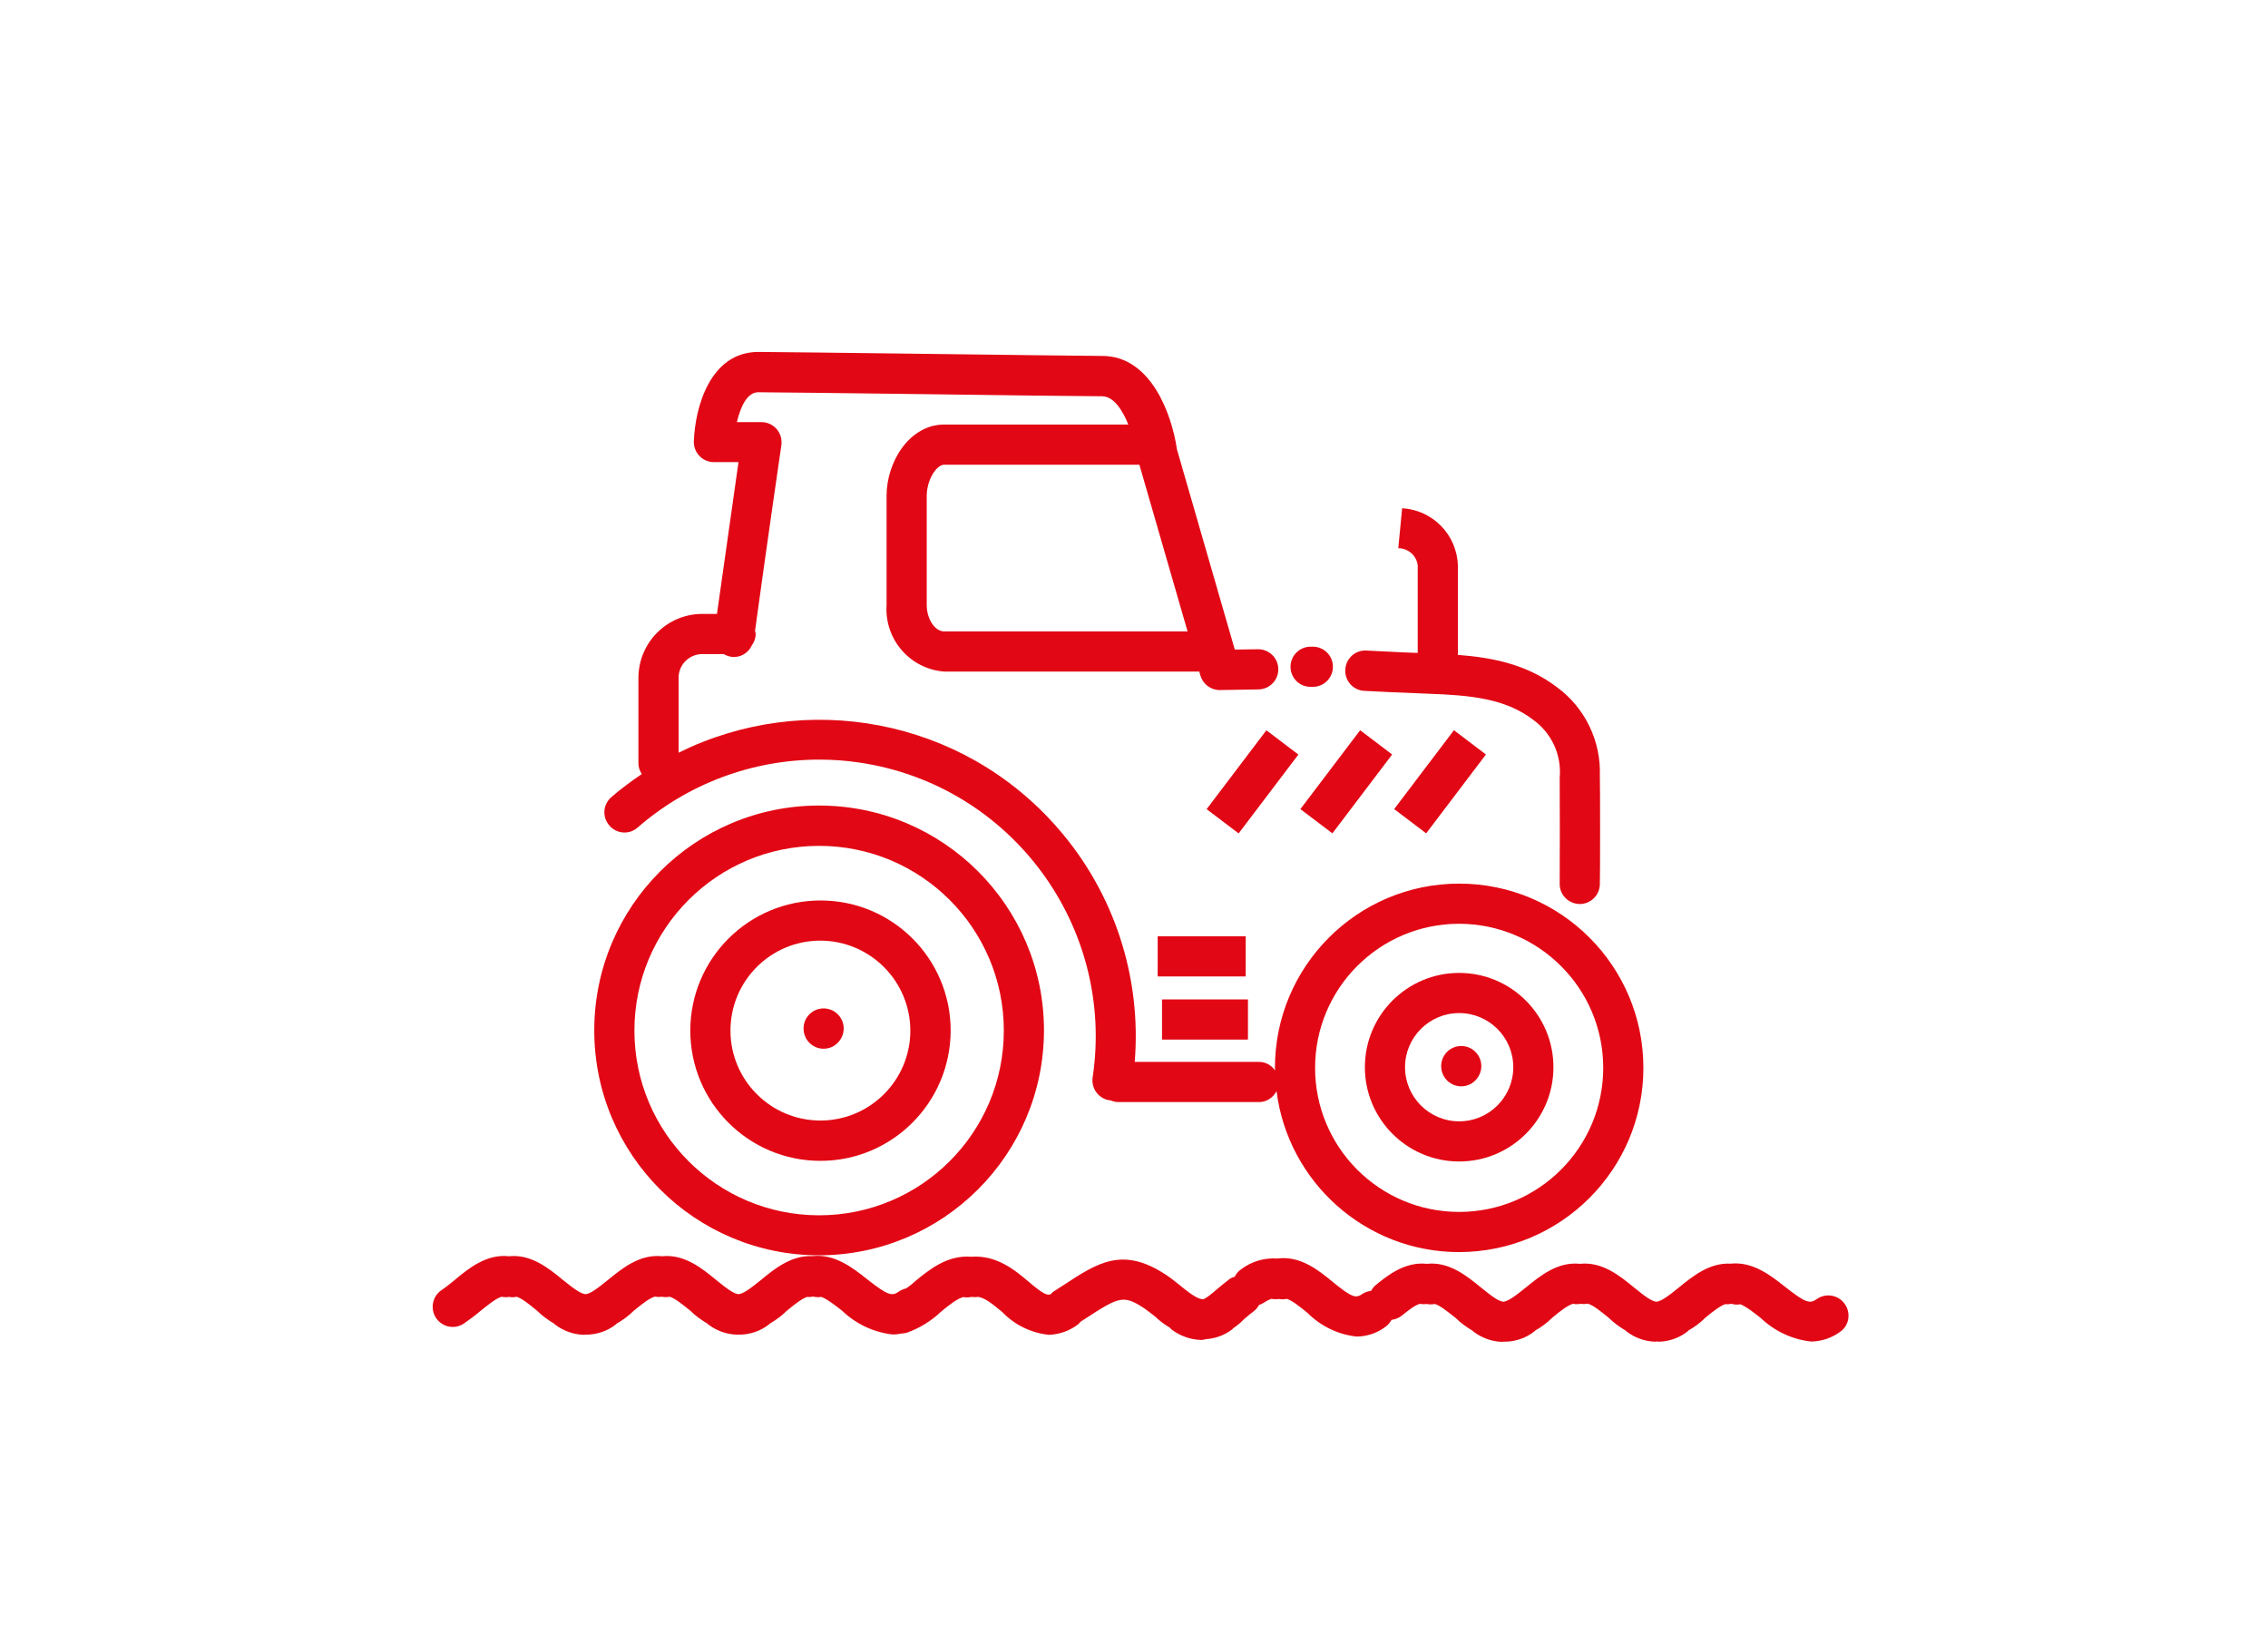
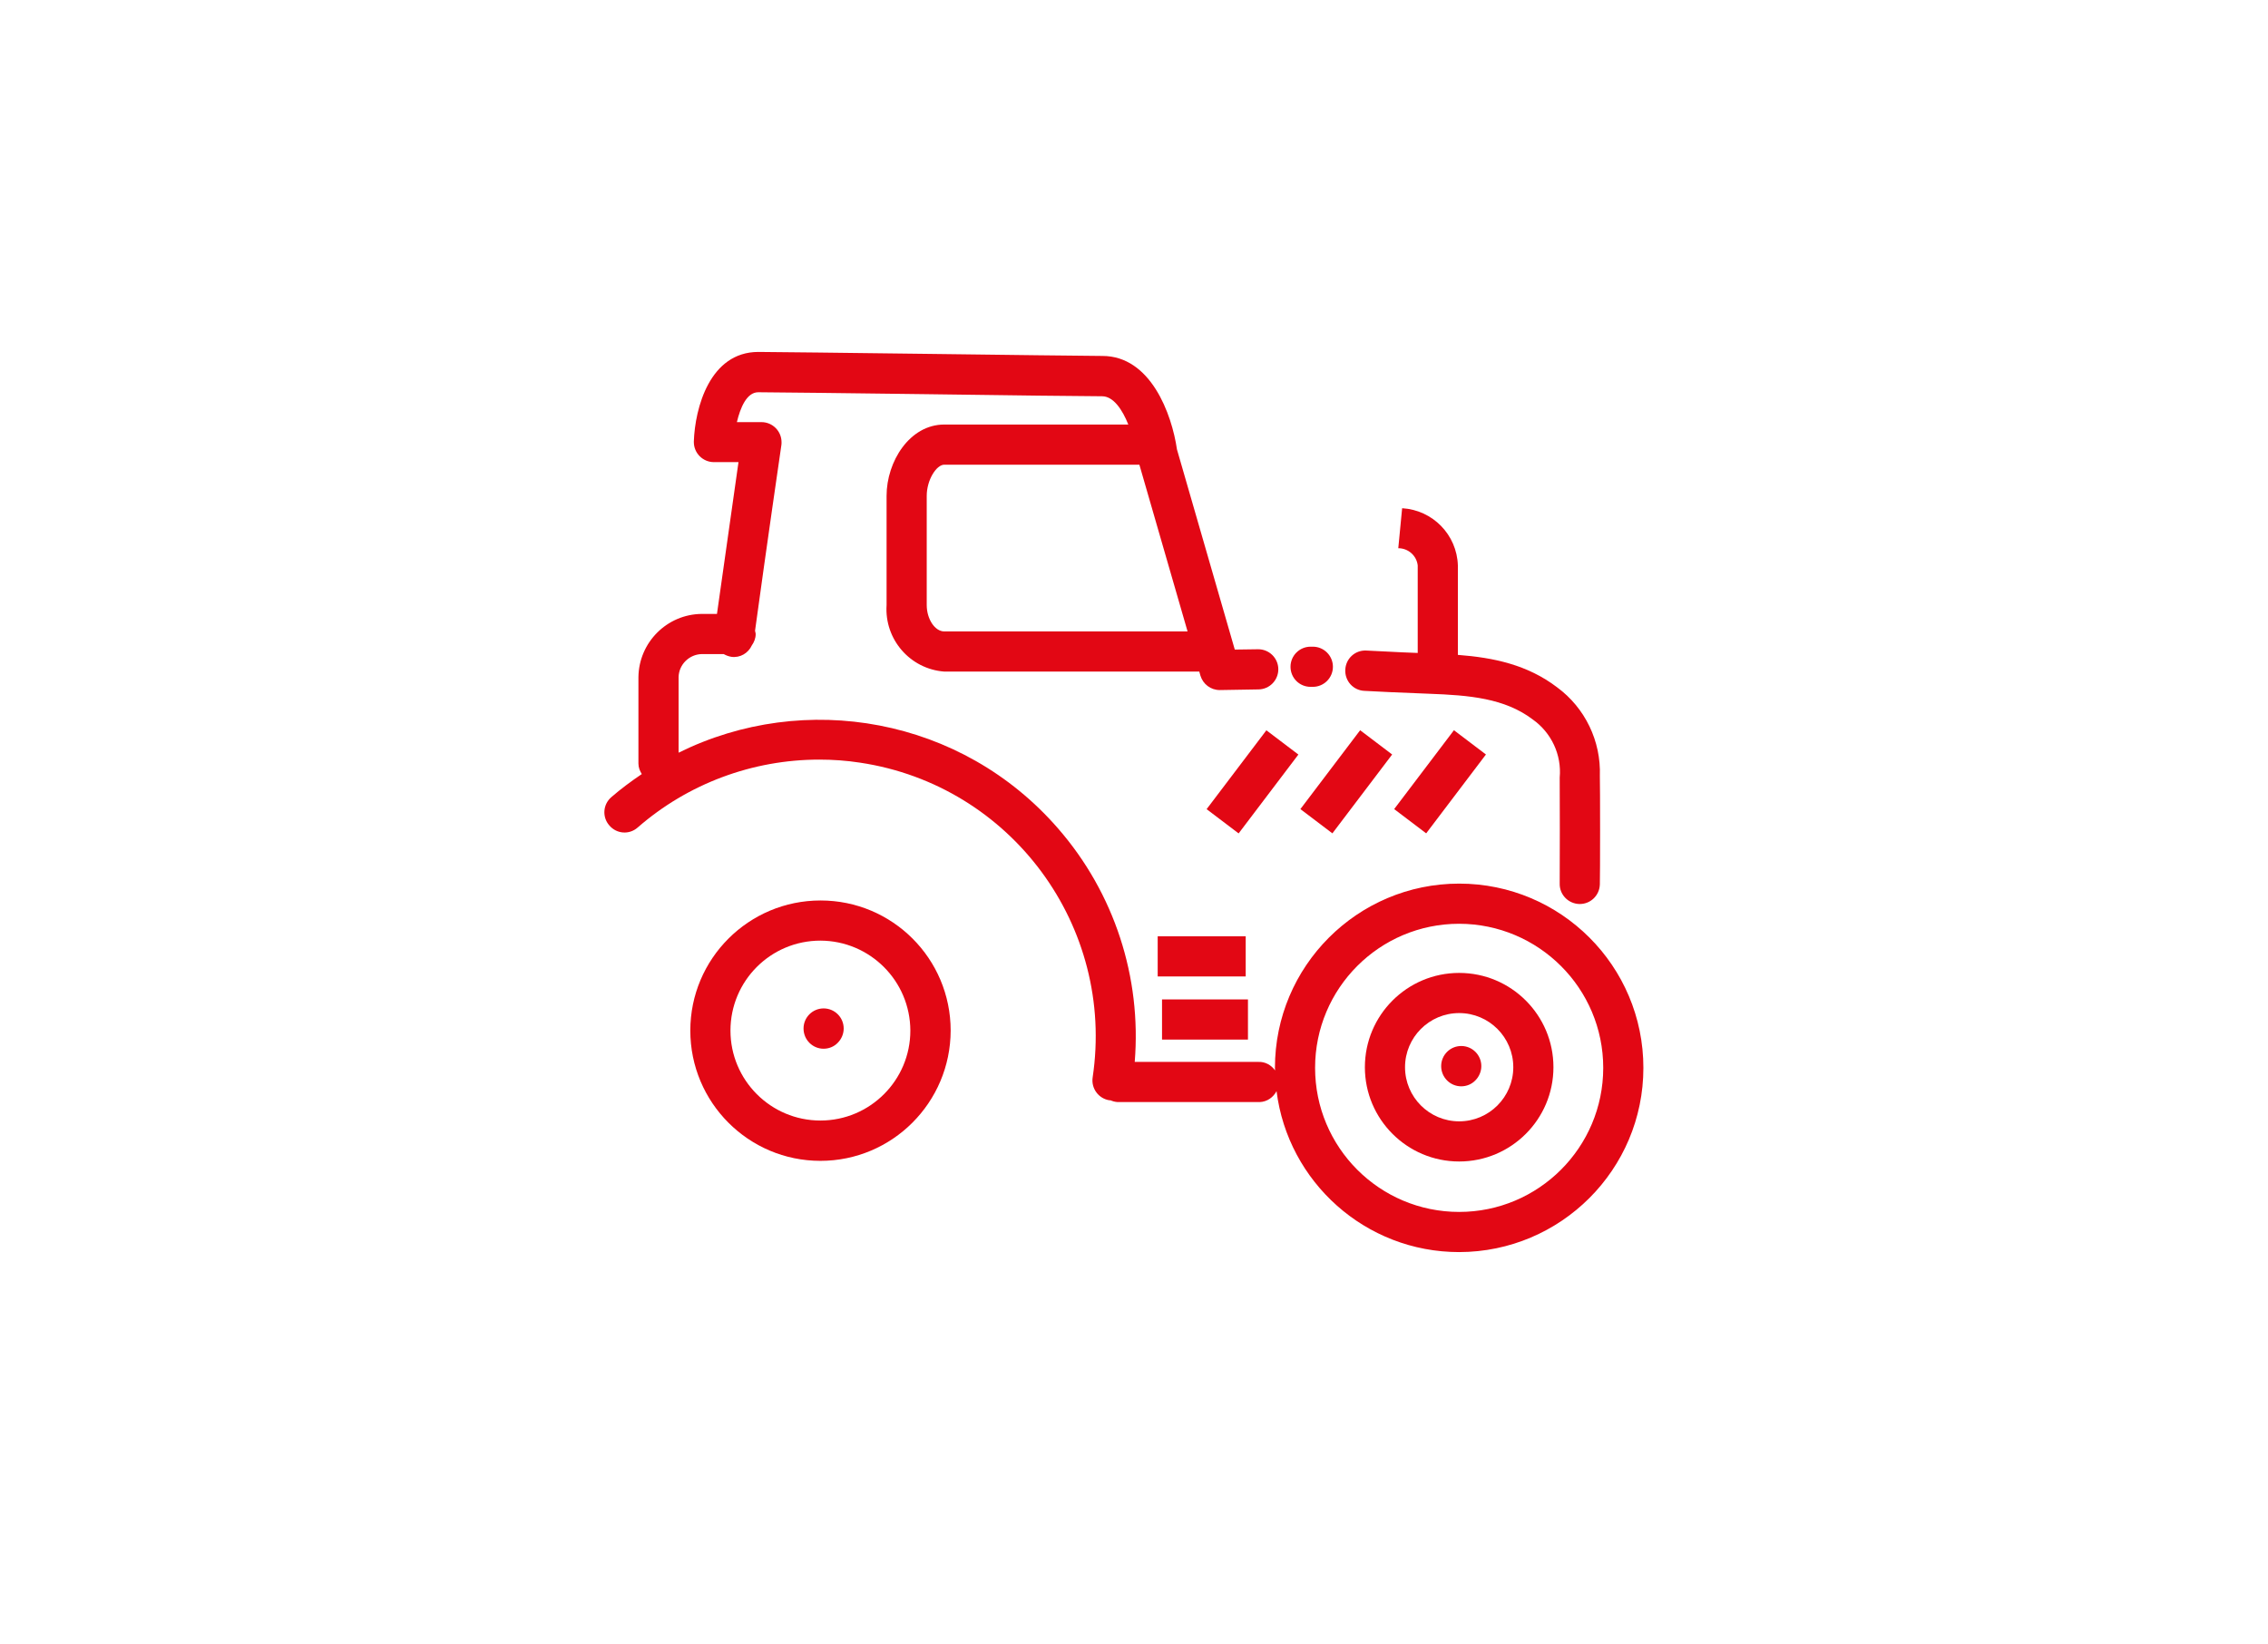
<svg xmlns="http://www.w3.org/2000/svg" version="1.1" id="Laag_1" x="0px" y="0px" viewBox="0 0 141.21 102.34" style="enable-background:new 0 0 141.21 102.34;" xml:space="preserve">
  <style type="text/css">
	.st0{fill:#E20714;}
</style>
  <g>
    <path class="st0" d="M51.08,72.27c4.47,0,8.1-3.63,8.11-8.11c0-4.48-3.63-8.1-8.1-8.1c-4.48,0-8.11,3.63-8.11,8.1   S46.6,72.27,51.08,72.27z M51.08,58.56c3.09,0.01,5.59,2.51,5.6,5.6c0,3.09-2.51,5.6-5.6,5.6c-3.09,0-5.6-2.51-5.6-5.6   C45.48,61.07,47.98,58.56,51.08,58.56z" />
-     <path class="st0" d="M51,78.15c7.73-0.01,13.99-6.27,14-14c0-7.73-6.27-14-14-14c-7.73,0-14,6.27-14,14S43.27,78.15,51,78.15z    M51,52.66c6.35,0,11.5,5.15,11.5,11.5c0,6.35-5.15,11.5-11.5,11.5c-6.35,0-11.5-5.15-11.5-11.5S44.65,52.66,51,52.66z" />
    <path class="st0" d="M90.85,72.31c3.24,0,5.87-2.63,5.87-5.87c0-3.24-2.63-5.87-5.87-5.87c-3.24,0-5.87,2.63-5.87,5.87   C84.98,69.68,87.61,72.31,90.85,72.31z M90.85,63.07c1.86,0,3.37,1.51,3.37,3.37c0,1.86-1.51,3.37-3.37,3.37s-3.37-1.51-3.37-3.37   S88.99,63.07,90.85,63.07z" />
    <path class="st0" d="M84.95,43.01c0.86,0.04,1.25,0.06,1.6,0.08c0.51,0.02,0.91,0.04,2.43,0.1c2.5,0.09,4.71,0.28,6.45,1.6   c1.16,0.82,1.81,2.2,1.68,3.62c0.01,0.33,0.01,6.12,0,6.59c-0.02,0.69,0.53,1.26,1.22,1.28h0.03l0,0c0.68,0,1.23-0.54,1.25-1.22   c0.02-0.43,0.02-6.28,0-6.75c0.08-2.17-0.92-4.24-2.66-5.52c-1.85-1.41-3.96-1.85-6.18-2.02l0-5.57c-0.06-1.91-1.57-3.45-3.47-3.56   l-0.24,2.49c0.62,0,1.14,0.46,1.21,1.07v5.45c-0.86-0.03-1.19-0.05-1.59-0.07c-0.35-0.02-0.76-0.04-1.62-0.08   c-0.69-0.03-1.27,0.5-1.3,1.2C83.73,42.4,84.26,42.98,84.95,43.01z" />
    <rect x="74.9" y="47.42" transform="matrix(0.604 -0.797 0.797 0.604 -7.907 81.428)" class="st0" width="6.16" height="2.5" />
    <rect x="80.74" y="47.42" transform="matrix(0.604 -0.797 0.797 0.604 -5.596 86.079)" class="st0" width="6.16" height="2.5" />
    <rect x="86.58" y="47.42" transform="matrix(0.604 -0.797 0.797 0.604 -3.284 90.733)" class="st0" width="6.16" height="2.5" />
    <path class="st0" d="M39.7,51.52c3.13-2.73,7.15-4.23,11.31-4.23c0.85,0,1.7,0.06,2.54,0.19c9.41,1.41,15.89,10.19,14.48,19.6   c0,0,0,0,0,0c-0.1,0.68,0.37,1.32,1.05,1.42c0.02,0,0.04,0,0.06,0c0.14,0.06,0.28,0.1,0.44,0.11h8.76c0.03,0,0.07,0,0.1,0   c0.46-0.02,0.84-0.3,1.04-0.68c0.71,5.65,5.53,10.02,11.37,10.02c6.33-0.01,11.47-5.14,11.47-11.47v0   c0-6.34-5.14-11.47-11.47-11.47s-11.47,5.14-11.47,11.47c0,0.05,0.01,0.11,0.01,0.16c-0.24-0.33-0.61-0.55-1.05-0.53h-7.69   c0.43-5.27-1.27-10.51-4.77-14.53c-6.01-6.92-15.78-8.61-23.63-4.72v-4.71c0.02-0.78,0.66-1.41,1.44-1.43h1.37   c0.14,0.08,0.3,0.14,0.47,0.17c0.55,0.08,1.06-0.23,1.28-0.71c0.14-0.2,0.24-0.44,0.24-0.7c0-0.08-0.03-0.14-0.04-0.21   c0.7-5.12,1.63-11.5,1.64-11.56c0.01-0.06,0.01-0.12,0.01-0.18c0-0.69-0.56-1.25-1.25-1.25h-1.53c0.21-0.89,0.61-1.86,1.33-1.86   c0.84,0,5.72,0.06,10.44,0.12c4.94,0.07,10.04,0.13,10.97,0.13c0.7,0,1.26,0.83,1.63,1.76H58.79c-2.15,0-3.59,2.3-3.59,4.44v6.8   c-0.14,2.13,1.46,3.98,3.59,4.14h15.88l0.07,0.25c0.16,0.53,0.64,0.9,1.2,0.9l0.02,0l2.4-0.04c0.69-0.01,1.24-0.58,1.23-1.27   c-0.01-0.69-0.58-1.24-1.27-1.23l-1.44,0.02l-3.6-12.46c-0.32-2.21-1.64-5.82-4.64-5.82c-0.92,0-6.01-0.07-10.94-0.13   c-4.95-0.06-9.62-0.12-10.48-0.12c-3.03,0-3.95,3.5-4.02,5.57c0,0.01,0,0.03,0,0.04c0,0.69,0.56,1.25,1.25,1.25h1.53   c-0.29,2.05-0.85,5.96-1.34,9.45h-0.95c-2.16,0.02-3.91,1.77-3.94,3.93v5.39c0,0.24,0.09,0.46,0.21,0.65   c-0.65,0.44-1.29,0.91-1.9,1.44c-0.52,0.45-0.58,1.24-0.12,1.76C38.39,51.92,39.18,51.98,39.7,51.52z M90.85,57.51   c4.95,0.01,8.97,4.02,8.97,8.97c0,4.95-4.02,8.97-8.97,8.97c-4.96,0-8.97-4.02-8.97-8.97C81.88,61.53,85.89,57.51,90.85,57.51z    M73.94,39.31H58.79c-0.58,0-1.09-0.77-1.09-1.64v-6.8c0-1,0.61-1.94,1.09-1.94h12.15L73.94,39.31z" />
    <path class="st0" d="M81.6,42.76h0.14c0.69,0,1.25-0.56,1.25-1.25c0-0.69-0.56-1.25-1.25-1.25H81.6c-0.69,0-1.25,0.56-1.25,1.25   C80.35,42.2,80.9,42.76,81.6,42.76z" />
    <path class="st0" d="M51.28,65.29c0.33,0,0.65-0.13,0.88-0.37c0.23-0.23,0.37-0.55,0.37-0.89c0-0.69-0.56-1.25-1.25-1.25   c-0.69,0-1.25,0.56-1.25,1.25C50.03,64.73,50.59,65.29,51.28,65.29z" />
    <path class="st0" d="M90.98,67.63c0.33,0,0.65-0.13,0.88-0.37c0.23-0.23,0.37-0.55,0.37-0.89c0-0.69-0.56-1.25-1.25-1.25   c-0.69,0-1.25,0.56-1.25,1.25C89.73,67.07,90.29,67.63,90.98,67.63z" />
    <rect x="72.35" y="62.22" class="st0" width="5.35" height="2.5" />
    <rect x="72.08" y="58.29" class="st0" width="5.48" height="2.5" />
    <polygon class="st0" points="84.46,83.22 84.46,83.22 84.46,83.22  " />
-     <path class="st0" d="M114.85,81.17c-0.4-0.56-1.18-0.69-1.74-0.29c-0.42,0.3-0.69,0.24-1.97-0.77c-0.87-0.69-2.01-1.59-3.39-1.44   c-1.32-0.07-2.38,0.8-3.2,1.47c-0.76,0.62-1.14,0.87-1.41,0.9c-0.28-0.02-0.65-0.27-1.42-0.9c-0.84-0.69-1.96-1.61-3.35-1.46   c-1.39-0.15-2.5,0.77-3.35,1.46c-0.76,0.62-1.14,0.87-1.41,0.9c-0.28-0.02-0.65-0.27-1.42-0.9c-0.85-0.69-1.96-1.61-3.35-1.46   c-1.38-0.15-2.48,0.75-3.18,1.32c-0.12,0.1-0.22,0.23-0.29,0.36c-0.19,0.03-0.37,0.08-0.54,0.19c-0.4,0.29-0.64,0.25-1.86-0.75   c-0.86-0.71-2.01-1.64-3.44-1.45c-0.8-0.05-1.59,0.17-2.24,0.66c-0.18,0.12-0.32,0.28-0.41,0.47c-0.12,0.04-0.24,0.08-0.34,0.16   c-0.27,0.2-0.5,0.4-0.73,0.59c-0.44,0.38-0.69,0.57-0.87,0.65c-0.26,0.03-0.62-0.16-1.45-0.84c-0.28-0.22-0.57-0.46-0.87-0.66   c-2.71-1.8-4.26-0.78-6.41,0.63c-0.21,0.13-0.42,0.27-0.65,0.42c-0.05,0.04-0.09,0.09-0.13,0.14c-0.24,0.1-0.51-0.03-1.39-0.78   c-0.85-0.72-2-1.67-3.57-1.55c-1.48-0.12-2.61,0.8-3.46,1.5c-0.18,0.17-0.38,0.33-0.59,0.47c-0.16,0.04-0.32,0.1-0.46,0.2   c-0.42,0.3-0.69,0.24-1.97-0.77c-0.87-0.69-2.02-1.6-3.41-1.44c-1.31-0.06-2.37,0.8-3.18,1.47c-0.76,0.62-1.14,0.87-1.41,0.9   c-0.28-0.02-0.65-0.27-1.42-0.9c-0.84-0.69-1.96-1.61-3.35-1.46c-1.39-0.15-2.5,0.77-3.35,1.46c-0.76,0.62-1.13,0.87-1.41,0.9   c-0.28-0.02-0.65-0.27-1.43-0.9c-0.84-0.69-1.96-1.61-3.34-1.46c-1.39-0.16-2.52,0.76-3.36,1.46c-0.29,0.24-0.57,0.47-0.83,0.64   c-0.35,0.23-0.56,0.62-0.56,1.05c0,0.69,0.56,1.25,1.25,1.25l0,0c0.24,0,0.48-0.07,0.69-0.21c0.36-0.25,0.71-0.51,1.04-0.79   c0.54-0.44,0.98-0.78,1.31-0.88c0.15,0.03,0.3,0.04,0.46,0.01c0.16,0.03,0.32,0.03,0.47-0.01c0.33,0.1,0.76,0.44,1.29,0.88   c0.32,0.32,0.68,0.57,1.06,0.8c0.02,0.02,0.03,0.04,0.05,0.05c0.52,0.4,1.16,0.63,1.82,0.64l0,0c0.03,0,0.05-0.01,0.08-0.02   c0.02,0,0.05,0.01,0.07,0.01c0.66-0.01,1.3-0.23,1.82-0.64c0.02-0.01,0.03-0.04,0.05-0.05c0.38-0.22,0.74-0.48,1.06-0.8   c0.55-0.45,0.99-0.79,1.32-0.88c0.14,0.03,0.28,0.03,0.42,0.01c0.17,0.03,0.34,0.03,0.5,0c0.32,0.1,0.75,0.44,1.28,0.87   c0.32,0.32,0.68,0.57,1.06,0.8c0.02,0.02,0.03,0.04,0.05,0.05c0.52,0.4,1.16,0.63,1.82,0.64c0.03,0,0.05-0.01,0.07-0.01   c0.03,0,0.05,0.01,0.08,0.01v0c0.66-0.01,1.3-0.23,1.82-0.64c0.02-0.01,0.03-0.04,0.05-0.05c0.38-0.22,0.74-0.48,1.06-0.8   c0.52-0.43,0.94-0.75,1.26-0.86c0.12,0.02,0.25,0,0.38-0.02c0.17,0.04,0.34,0.05,0.5,0.02c0.37,0.13,0.84,0.5,1.31,0.87   c0.86,0.82,1.96,1.34,3.15,1.47l0,0c0.18,0,0.36-0.02,0.53-0.06c0,0,0,0,0,0l0,0c0.12,0,0.23-0.02,0.34-0.05   c0.79-0.28,1.52-0.73,2.13-1.31c0.58-0.48,1.01-0.81,1.39-0.91c0.17,0.03,0.34,0.03,0.51-0.01c0.15,0.02,0.29,0.02,0.43,0   c0.41,0.08,0.84,0.4,1.5,0.96c0.76,0.79,1.78,1.28,2.87,1.4v0c0.66-0.02,1.3-0.24,1.83-0.65c0.06-0.04,0.1-0.11,0.15-0.16   c0.1-0.07,0.21-0.14,0.31-0.2c2.1-1.37,2.37-1.49,3.66-0.64c0.21,0.14,0.44,0.33,0.69,0.52c0.27,0.27,0.58,0.49,0.9,0.68   c0.03,0.03,0.05,0.07,0.09,0.1c0.53,0.41,1.18,0.65,1.85,0.67l0,0.01c0.11-0.01,0.22-0.04,0.32-0.06c0.59-0.04,1.16-0.25,1.63-0.61   c0.03-0.02,0.04-0.05,0.06-0.07c0.24-0.16,0.46-0.34,0.66-0.55c0.2-0.17,0.41-0.35,0.61-0.5c0.15-0.11,0.26-0.25,0.34-0.4   c0.1-0.03,0.21-0.08,0.3-0.14c0.21-0.14,0.35-0.2,0.47-0.24c0.16,0.03,0.31,0.03,0.48,0.01c0.16,0.03,0.32,0.03,0.47-0.01   c0.33,0.1,0.76,0.44,1.29,0.87c0.83,0.83,1.91,1.36,3.08,1.48c0.66-0.01,1.3-0.23,1.82-0.64c0.15-0.11,0.25-0.25,0.34-0.4   c0.22-0.03,0.44-0.11,0.62-0.25c0.5-0.41,0.87-0.68,1.16-0.75c0.13,0.03,0.27,0.03,0.41,0.01c0.17,0.04,0.34,0.03,0.51,0   c0.32,0.1,0.75,0.44,1.29,0.87c0.32,0.32,0.68,0.57,1.06,0.8c0.02,0.02,0.03,0.04,0.05,0.05c0.52,0.4,1.16,0.63,1.82,0.64v0   c0.03,0,0.05-0.01,0.08-0.02c0.02,0,0.05,0.01,0.07,0.01c0.66-0.01,1.3-0.23,1.82-0.64c0.02-0.01,0.03-0.04,0.05-0.05   c0.38-0.22,0.74-0.48,1.06-0.8c0.53-0.44,0.96-0.77,1.29-0.87c0.16,0.03,0.32,0.03,0.48,0c0.15,0.02,0.3,0.02,0.44-0.01   c0.33,0.09,0.76,0.43,1.31,0.88c0.32,0.32,0.68,0.57,1.06,0.8c0.02,0.02,0.03,0.04,0.05,0.05c0.52,0.4,1.16,0.63,1.82,0.64   c0.03,0,0.05-0.01,0.08-0.02c0.03,0,0.05,0.01,0.08,0.02l0,0c0.66-0.01,1.3-0.23,1.82-0.64c0.02-0.01,0.03-0.03,0.04-0.05   c0.38-0.22,0.75-0.48,1.06-0.8c0.51-0.42,0.93-0.74,1.25-0.85c0.12,0.02,0.25,0,0.38-0.02c0,0,0.01,0,0.01,0   c0.18,0.06,0.37,0.06,0.55,0.03c0.36,0.14,0.82,0.5,1.26,0.85c0.86,0.82,1.96,1.34,3.15,1.47l0,0c0.66-0.01,1.3-0.23,1.83-0.63   C115.13,82.51,115.26,81.73,114.85,81.17z" />
  </g>
</svg>